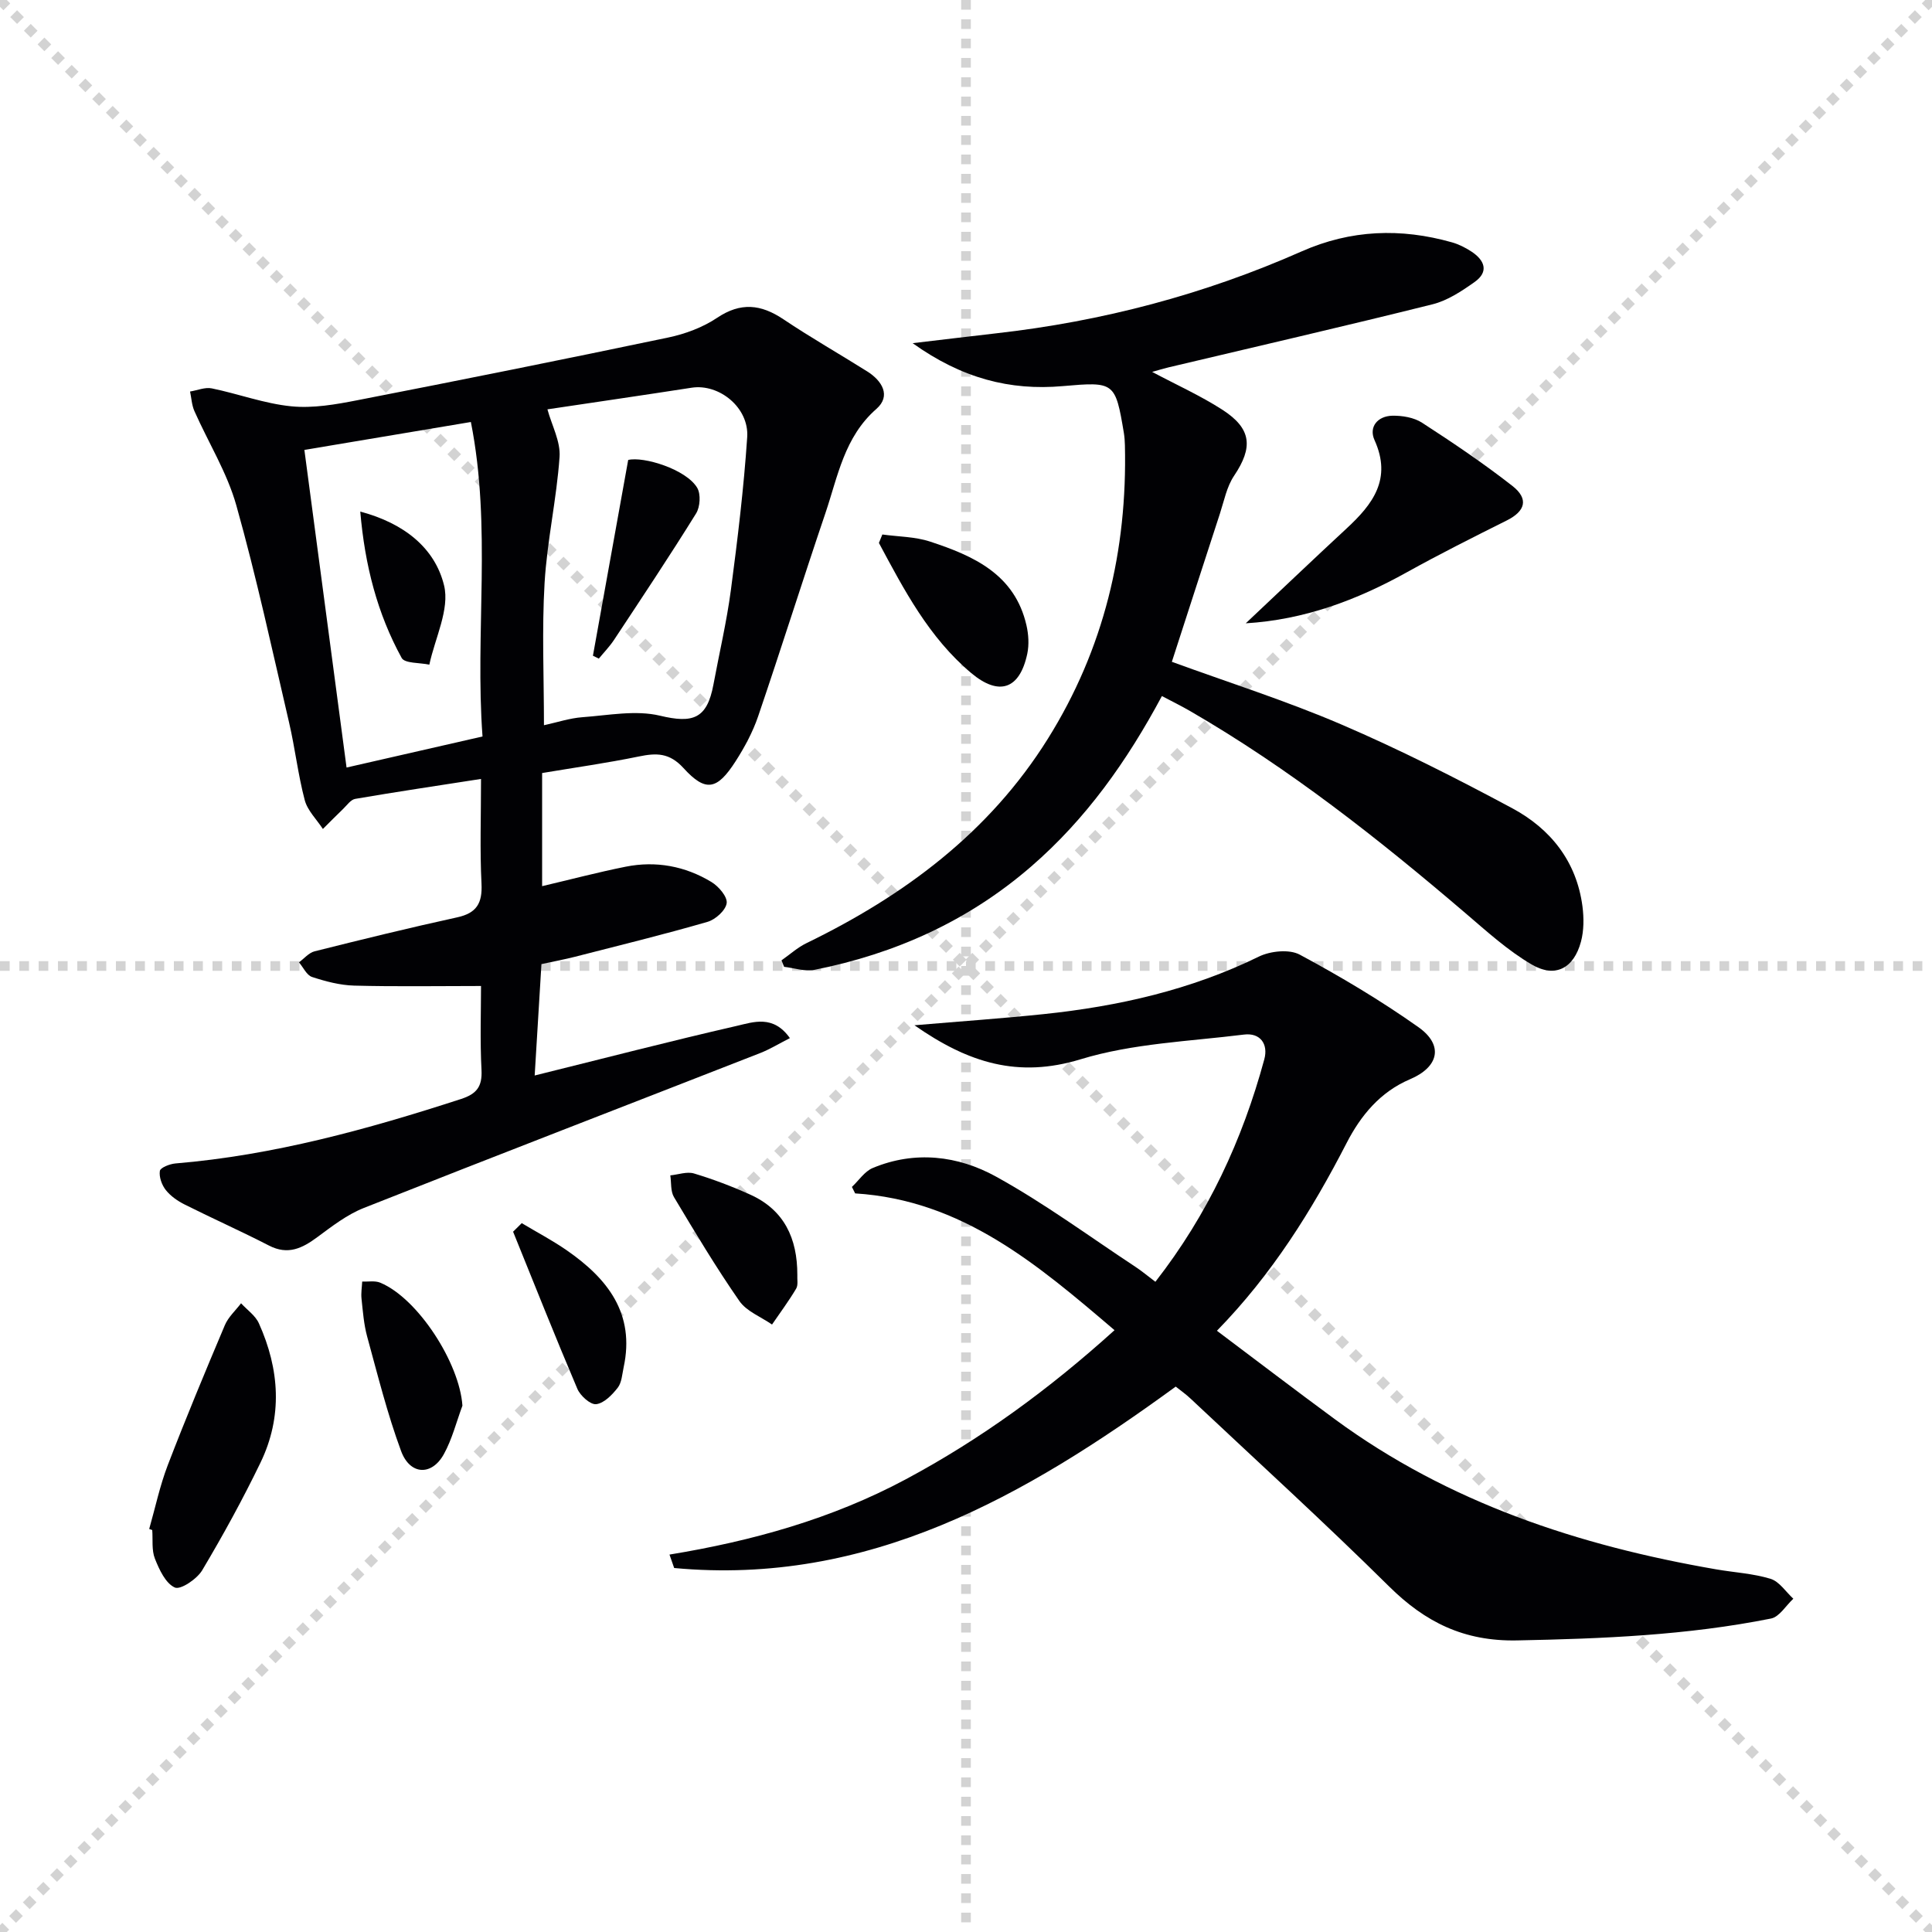
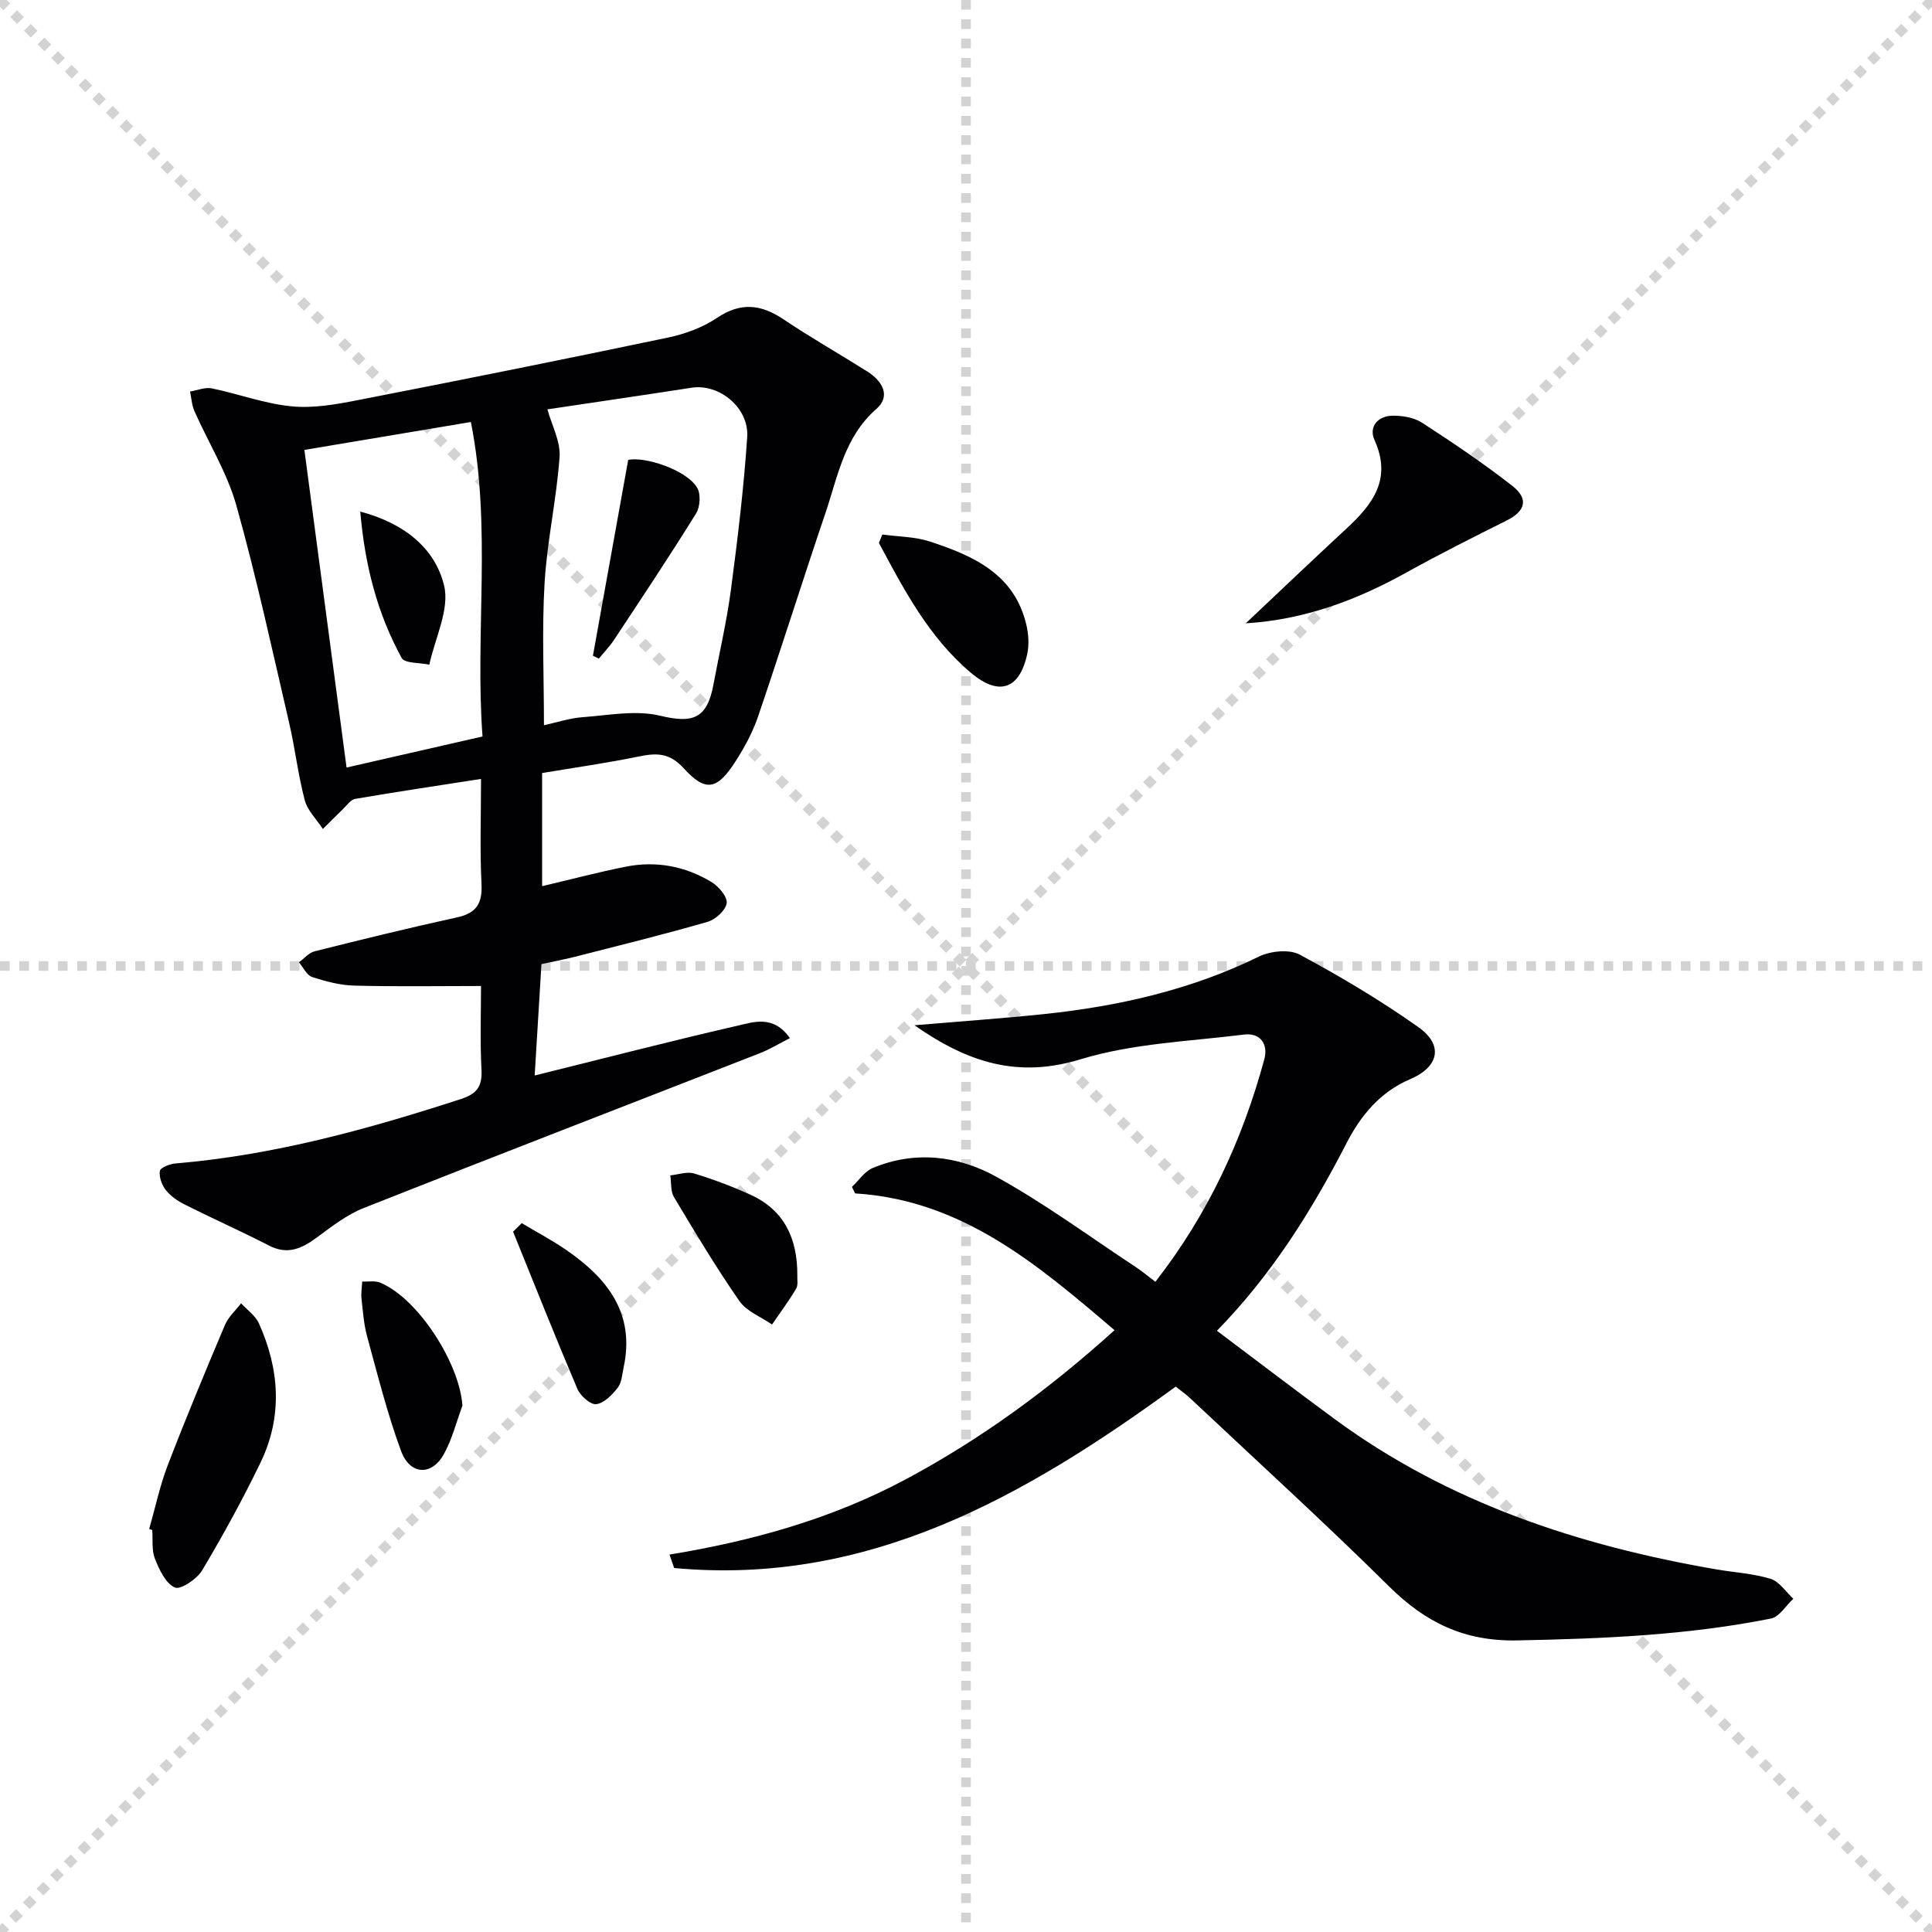
<svg xmlns="http://www.w3.org/2000/svg" enable-background="new 0 0 400 400" viewBox="0 0 400 400">
  <g stroke="lightgray" stroke-dasharray="1,1" stroke-width="1" transform="scale(2, 2)">
    <line x1="0" y1="0" x2="200" y2="200" />
    <line x1="200" y1="0" x2="0" y2="200" />
    <line x1="100" y1="0" x2="100" y2="200" />
    <line x1="0" y1="100" x2="200" y2="100" />
  </g>
  <g fill="#010104">
    <path d="m99.59 204.14c-9.11 0-17.69.15-26.26-.08-2.94-.08-5.92-.87-8.73-1.79-1.11-.37-1.81-1.98-2.7-3.03 1.07-.78 2.04-1.98 3.23-2.28 9.81-2.46 19.63-4.87 29.51-7.03 4.05-.88 5.25-2.93 5.05-6.98-.35-6.94-.1-13.91-.1-21.68-9.12 1.42-17.6 2.68-26.05 4.13-.93.16-1.71 1.32-2.5 2.08-1.42 1.36-2.8 2.77-4.19 4.15-1.29-1.98-3.19-3.81-3.76-5.98-1.39-5.27-2-10.74-3.24-16.06-3.5-15.02-6.75-30.12-10.92-44.95-1.91-6.79-5.79-13.01-8.68-19.53-.55-1.24-.61-2.69-.9-4.05 1.51-.24 3.1-.94 4.5-.65 5.51 1.13 10.9 3.16 16.45 3.71 4.49.45 9.21-.38 13.7-1.26 21.48-4.18 42.93-8.49 64.35-12.98 3.52-.74 7.15-2.09 10.12-4.08 4.88-3.27 9.06-2.82 13.71.29 5.66 3.8 11.6 7.18 17.37 10.81 3.1 1.95 4.97 5.07 1.9 7.76-6.66 5.83-7.98 13.97-10.56 21.59-4.74 13.99-9.17 28.09-13.93 42.07-1.11 3.25-2.8 6.39-4.66 9.29-3.82 5.95-6.19 6.46-10.78 1.42-2.92-3.2-5.6-3.16-9.25-2.41-6.61 1.36-13.31 2.3-20.03 3.43v23.42c5.88-1.38 11.55-2.88 17.3-4.03 6.26-1.25 12.3-.13 17.74 3.16 1.5.9 3.35 3.06 3.17 4.39-.2 1.48-2.32 3.4-3.97 3.87-9.08 2.63-18.27 4.88-27.44 7.23-2.08.53-4.2.92-6.94 1.52-.46 7.61-.93 15.28-1.4 23.06 14.45-3.58 28.09-7.12 41.83-10.27 3.44-.79 7.56-2.35 11.01 2.53-2.21 1.12-4.09 2.28-6.11 3.08-27.36 10.7-54.78 21.27-82.09 32.08-3.47 1.37-6.58 3.78-9.62 6.03-3.14 2.33-6.1 3.79-10.03 1.76-5.75-2.96-11.66-5.59-17.44-8.49-1.46-.73-2.92-1.74-3.92-3-.83-1.05-1.43-2.72-1.23-3.97.11-.68 2.05-1.44 3.22-1.54 20.33-1.7 39.81-7.07 59.12-13.34 3.26-1.06 4.42-2.57 4.25-6.01-.32-6.11-.1-12.25-.1-17.39zm13.75-119.39c.9 3.31 2.74 6.66 2.51 9.86-.61 8.72-2.58 17.36-3.1 26.08-.57 9.68-.13 19.42-.13 29.46 2.8-.61 5.35-1.47 7.96-1.66 5.37-.39 11.03-1.52 16.08-.31 6.78 1.62 9.72.68 11.05-6.45 1.21-6.52 2.74-12.99 3.61-19.55 1.39-10.52 2.67-21.08 3.38-31.67.41-6.13-5.82-11.11-11.49-10.24-9.99 1.55-19.98 3-29.87 4.48zm-15.85 2.62c-12.42 2.09-23.49 3.94-34.47 5.78 2.95 22.22 5.82 43.86 8.73 65.76 9.3-2.12 18.45-4.21 28.15-6.43-1.59-21.59 1.93-43.24-2.41-65.11z" />
    <path d="m243.42 287.08c-31.17 22.72-63.66 41.3-103.84 37.56-.32-.93-.64-1.86-.97-2.78 17.14-2.81 33.64-7.41 48.91-15.58 15.49-8.29 29.56-18.53 43.23-30.88-15.97-13.62-31.54-26.93-53.7-28.32-.22-.45-.45-.89-.67-1.34 1.42-1.33 2.61-3.2 4.29-3.91 8.74-3.66 17.68-2.57 25.54 1.77 10 5.51 19.26 12.35 28.82 18.65 1.36.89 2.61 1.95 4.18 3.13 10.9-13.98 18.03-29.4 22.55-46.06.86-3.17-.84-5.55-4.23-5.12-11.32 1.41-23.01 1.82-33.79 5.11-12.92 3.94-23.19.8-34.41-7.04 9.73-.83 18.27-1.42 26.77-2.31 15.45-1.62 30.42-5 44.52-11.9 2.39-1.17 6.31-1.58 8.48-.41 8.45 4.54 16.75 9.48 24.58 15.02 5.25 3.72 4.23 8.24-1.76 10.78-6.19 2.63-10.21 7.54-13.12 13.2-7.2 13.98-15.44 27.19-26.85 38.87 8.28 6.22 16.28 12.33 24.4 18.3 23.58 17.33 50.51 26.18 78.98 31.1 3.76.65 7.64.85 11.25 1.96 1.82.56 3.16 2.7 4.71 4.12-1.53 1.41-2.88 3.75-4.62 4.1-17.35 3.47-34.91 4.18-52.58 4.53-10.97.22-18.99-3.75-26.51-11.19-13.37-13.23-27.3-25.91-41.01-38.8-.95-.92-2.04-1.67-3.15-2.56z" />
-     <path d="m188.95 71.05c6.64-.78 11.97-1.43 17.31-2.04 21.93-2.47 43.04-8.03 63.23-16.96 10.19-4.51 20.54-4.87 31.11-1.88 1.42.4 2.8 1.1 4.04 1.91 2.74 1.8 3.69 4.18.63 6.33-2.66 1.88-5.58 3.82-8.67 4.59-18.18 4.54-36.44 8.73-54.67 13.06-1.08.26-2.15.59-3.39.94 5.06 2.69 10.01 4.92 14.52 7.82 6.1 3.93 6.4 7.79 2.44 13.69-1.51 2.24-2.06 5.16-2.92 7.8-3.33 10.19-6.62 20.4-9.96 30.71 11.57 4.23 23.6 8.04 35.13 12.99 12.04 5.17 23.77 11.12 35.33 17.32 7.94 4.26 13.33 11.01 14.55 20.31.31 2.4.31 5.02-.31 7.33-1.48 5.5-5.3 7.57-10.16 4.74-4.96-2.88-9.32-6.87-13.73-10.63-17.98-15.37-36.51-29.99-57.04-41.87-1.84-1.07-3.76-2-5.83-3.1-7.21 13.46-15.71 25.46-27.08 35.3-13.02 11.27-28.14 18.06-44.88 21.39-1.97.39-4.17-.39-6.26-.63-.18-.45-.36-.89-.54-1.34 1.72-1.2 3.31-2.66 5.17-3.56 20.28-9.85 37.86-22.92 49.98-42.32 11.61-18.57 16.47-39 15.95-60.79-.02-.83-.08-1.67-.21-2.49-1.77-10.6-1.96-10.66-12.65-9.73-10.93.97-20.92-1.61-31.09-8.89z" />
    <path d="m257.92 129.05c6.96-6.55 13.87-13.15 20.88-19.64 5.43-5.02 9.42-10.25 5.78-18.29-1.24-2.75.66-4.98 3.68-5.05 2.06-.04 4.48.36 6.16 1.45 6.38 4.13 12.71 8.4 18.7 13.08 3.45 2.7 2.68 5.24-1.17 7.16-6.95 3.47-13.9 6.96-20.69 10.73-10.35 5.76-21.23 9.83-33.34 10.56z" />
    <path d="m30.89 316.56c1.26-4.42 2.21-8.96 3.85-13.23 3.74-9.73 7.75-19.36 11.81-28.96.71-1.69 2.22-3.04 3.36-4.54 1.25 1.37 2.97 2.54 3.69 4.15 4.29 9.53 4.95 19.29.33 28.85-3.68 7.6-7.75 15.03-12.07 22.28-1.08 1.81-4.48 4.1-5.66 3.57-1.92-.86-3.23-3.71-4.13-5.98-.7-1.77-.4-3.93-.55-5.92-.21-.08-.42-.15-.63-.22z" />
    <path d="m182.68 110.66c3.29.46 6.74.44 9.85 1.46 9.02 2.96 17.57 6.76 19.99 17.35.43 1.88.56 4 .17 5.87-1.57 7.41-5.87 8.83-11.62 4-8.73-7.34-13.87-17.17-19.1-26.93.23-.57.47-1.16.71-1.75z" />
    <path d="m95.74 291.03c-1.25 3.36-2.13 6.93-3.84 10.03-2.5 4.54-7.01 4.37-8.86-.64-2.85-7.71-4.84-15.73-7.02-23.68-.69-2.53-.89-5.21-1.17-7.84-.13-1.17.08-2.38.14-3.57 1.26.06 2.65-.22 3.75.24 7.82 3.27 16.41 16.65 17 25.46z" />
    <path d="m165.08 263.95c-.06.91.21 2.1-.25 2.86-1.52 2.56-3.31 4.96-4.99 7.42-2.29-1.59-5.27-2.72-6.76-4.87-4.83-6.95-9.19-14.24-13.54-21.51-.73-1.22-.53-2.99-.76-4.5 1.64-.16 3.43-.83 4.89-.4 3.96 1.19 7.86 2.67 11.63 4.37 7.07 3.18 9.79 9.08 9.78 16.63z" />
    <path d="m108.02 253.24c3.12 1.87 6.36 3.57 9.34 5.64 8.42 5.83 14.16 13.07 11.76 24.2-.31 1.45-.39 3.16-1.23 4.24-1.15 1.47-2.83 3.21-4.46 3.4-1.19.14-3.29-1.74-3.9-3.19-4.58-10.77-8.9-21.66-13.3-32.52.59-.59 1.19-1.18 1.79-1.77z" />
    <path d="m122.76 135.76c2.39-13.29 4.78-26.57 7.3-40.53 3.15-.78 12.01 1.92 14.29 5.77.77 1.31.61 3.95-.23 5.3-5.49 8.85-11.27 17.52-17.01 26.21-.91 1.37-2.08 2.57-3.13 3.85-.41-.2-.81-.4-1.22-.6z" />
    <path d="m74.59 105.92c9.08 2.4 15.47 7.56 17.35 15.29 1.2 4.93-1.88 10.9-3.05 16.4-1.97-.43-5.09-.23-5.73-1.39-5.04-9.19-7.62-19.17-8.57-30.3z" />
  </g>
</svg>